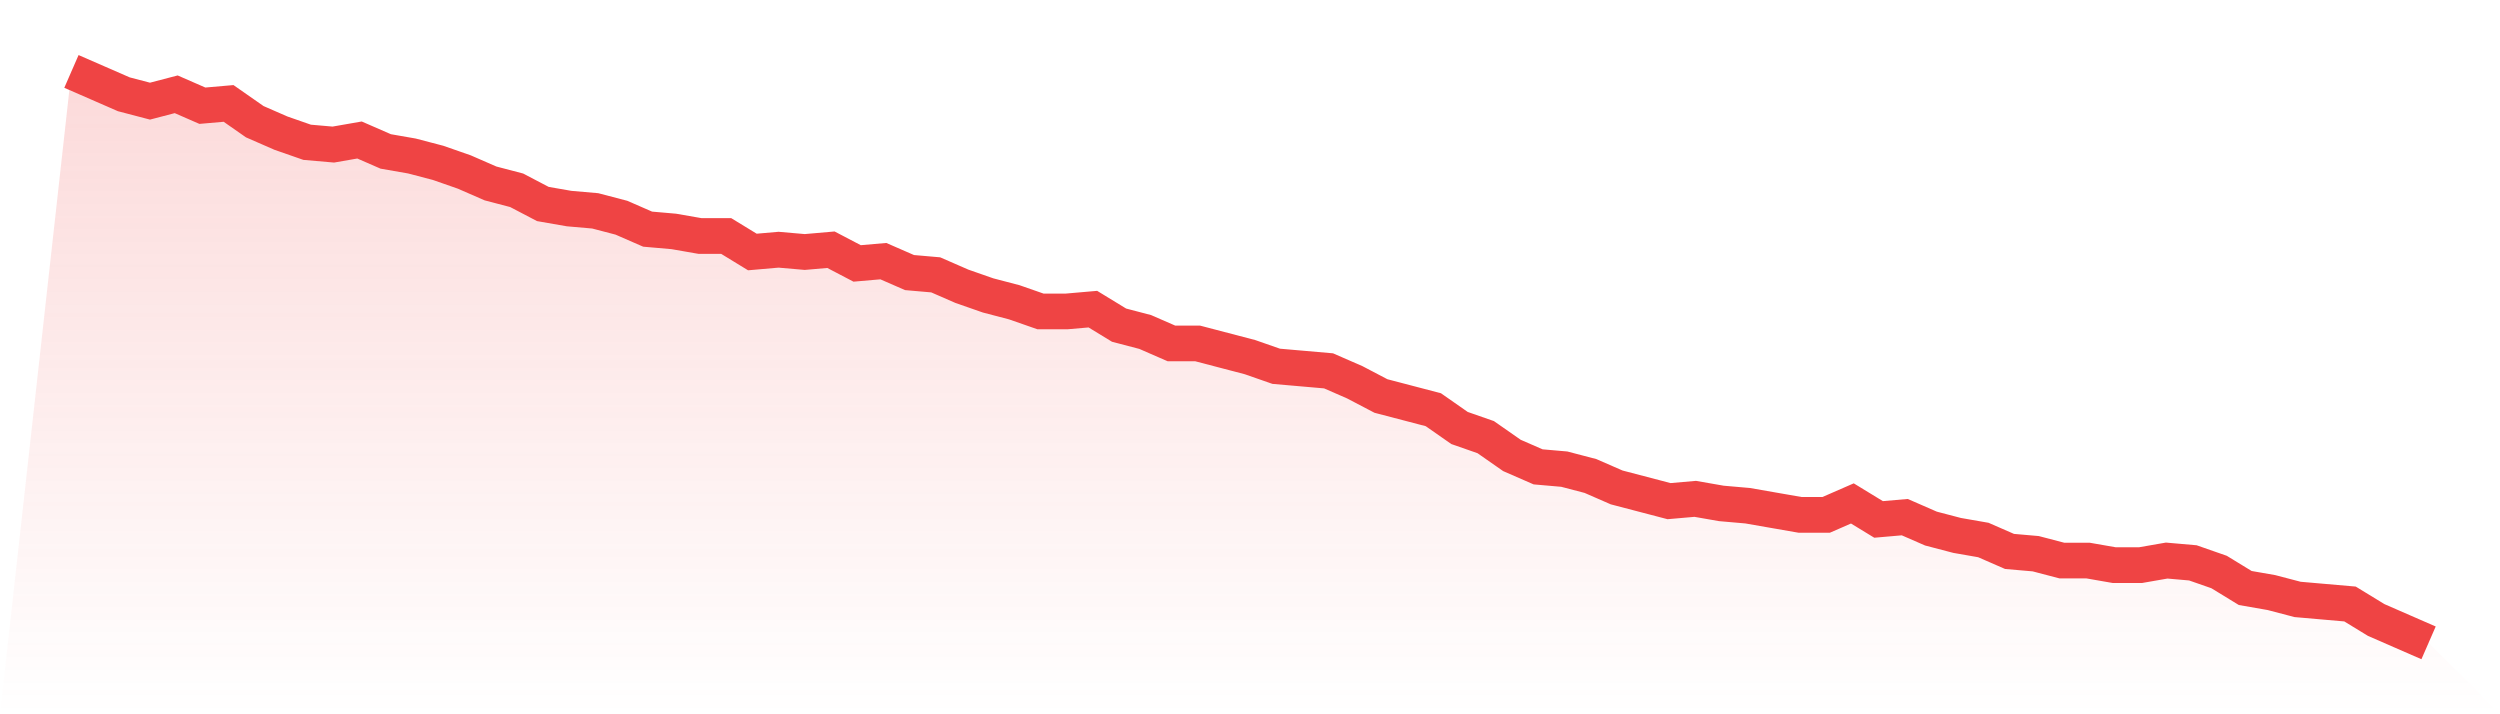
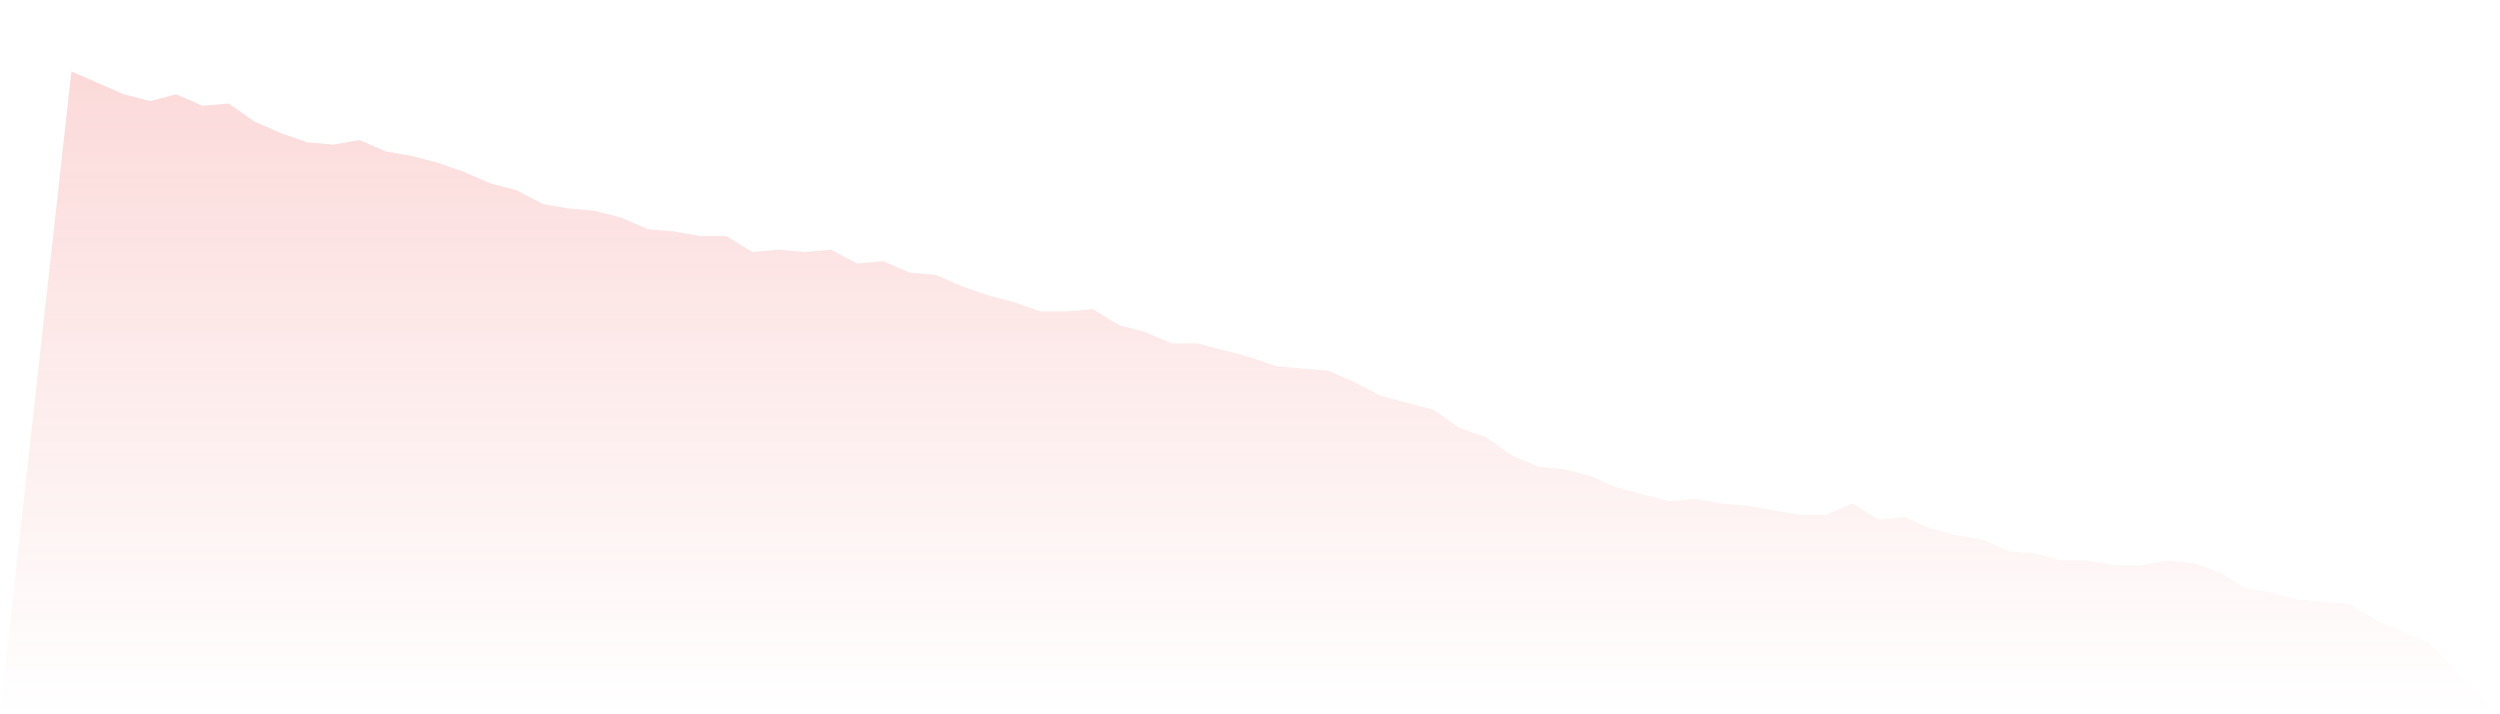
<svg xmlns="http://www.w3.org/2000/svg" viewBox="0 0 140 40">
  <defs>
    <linearGradient id="gradient" x1="0" x2="0" y1="0" y2="1">
      <stop offset="0%" stop-color="#ef4444" stop-opacity="0.2" />
      <stop offset="100%" stop-color="#ef4444" stop-opacity="0" />
    </linearGradient>
  </defs>
  <path d="M4,4 L4,4 L5.467,4.64 L6.933,5.28 L8.4,5.664 L9.867,5.28 L11.333,5.92 L12.8,5.792 L14.267,6.816 L15.733,7.456 L17.2,7.968 L18.667,8.096 L20.133,7.84 L21.6,8.48 L23.067,8.736 L24.533,9.12 L26,9.632 L27.467,10.272 L28.933,10.656 L30.4,11.424 L31.867,11.68 L33.333,11.808 L34.8,12.192 L36.267,12.832 L37.733,12.96 L39.2,13.216 L40.667,13.216 L42.133,14.112 L43.6,13.984 L45.067,14.112 L46.533,13.984 L48,14.752 L49.467,14.624 L50.933,15.264 L52.4,15.392 L53.867,16.032 L55.333,16.544 L56.8,16.928 L58.267,17.44 L59.733,17.44 L61.2,17.312 L62.667,18.208 L64.133,18.592 L65.6,19.232 L67.067,19.232 L68.533,19.616 L70,20 L71.467,20.512 L72.933,20.64 L74.4,20.768 L75.867,21.408 L77.333,22.176 L78.8,22.56 L80.267,22.944 L81.733,23.968 L83.2,24.48 L84.667,25.504 L86.133,26.144 L87.6,26.272 L89.067,26.656 L90.533,27.296 L92,27.68 L93.467,28.064 L94.933,27.936 L96.4,28.192 L97.867,28.32 L99.333,28.576 L100.8,28.832 L102.267,28.832 L103.733,28.192 L105.2,29.088 L106.667,28.96 L108.133,29.6 L109.6,29.984 L111.067,30.24 L112.533,30.88 L114,31.008 L115.467,31.392 L116.933,31.392 L118.4,31.648 L119.867,31.648 L121.333,31.392 L122.8,31.52 L124.267,32.032 L125.733,32.928 L127.2,33.184 L128.667,33.568 L130.133,33.696 L131.6,33.824 L133.067,34.72 L134.533,35.36 L136,36 L140,40 L0,40 z" fill="url(#gradient)" />
-   <path d="M4,4 L4,4 L5.467,4.64 L6.933,5.28 L8.4,5.664 L9.867,5.28 L11.333,5.92 L12.8,5.792 L14.267,6.816 L15.733,7.456 L17.2,7.968 L18.667,8.096 L20.133,7.84 L21.6,8.48 L23.067,8.736 L24.533,9.12 L26,9.632 L27.467,10.272 L28.933,10.656 L30.4,11.424 L31.867,11.68 L33.333,11.808 L34.8,12.192 L36.267,12.832 L37.733,12.96 L39.2,13.216 L40.667,13.216 L42.133,14.112 L43.6,13.984 L45.067,14.112 L46.533,13.984 L48,14.752 L49.467,14.624 L50.933,15.264 L52.4,15.392 L53.867,16.032 L55.333,16.544 L56.8,16.928 L58.267,17.44 L59.733,17.44 L61.2,17.312 L62.667,18.208 L64.133,18.592 L65.6,19.232 L67.067,19.232 L68.533,19.616 L70,20 L71.467,20.512 L72.933,20.64 L74.4,20.768 L75.867,21.408 L77.333,22.176 L78.8,22.56 L80.267,22.944 L81.733,23.968 L83.2,24.48 L84.667,25.504 L86.133,26.144 L87.6,26.272 L89.067,26.656 L90.533,27.296 L92,27.68 L93.467,28.064 L94.933,27.936 L96.4,28.192 L97.867,28.32 L99.333,28.576 L100.8,28.832 L102.267,28.832 L103.733,28.192 L105.2,29.088 L106.667,28.96 L108.133,29.6 L109.6,29.984 L111.067,30.24 L112.533,30.88 L114,31.008 L115.467,31.392 L116.933,31.392 L118.4,31.648 L119.867,31.648 L121.333,31.392 L122.8,31.52 L124.267,32.032 L125.733,32.928 L127.2,33.184 L128.667,33.568 L130.133,33.696 L131.6,33.824 L133.067,34.72 L134.533,35.36 L136,36" fill="none" stroke="#ef4444" stroke-width="2" />
</svg>